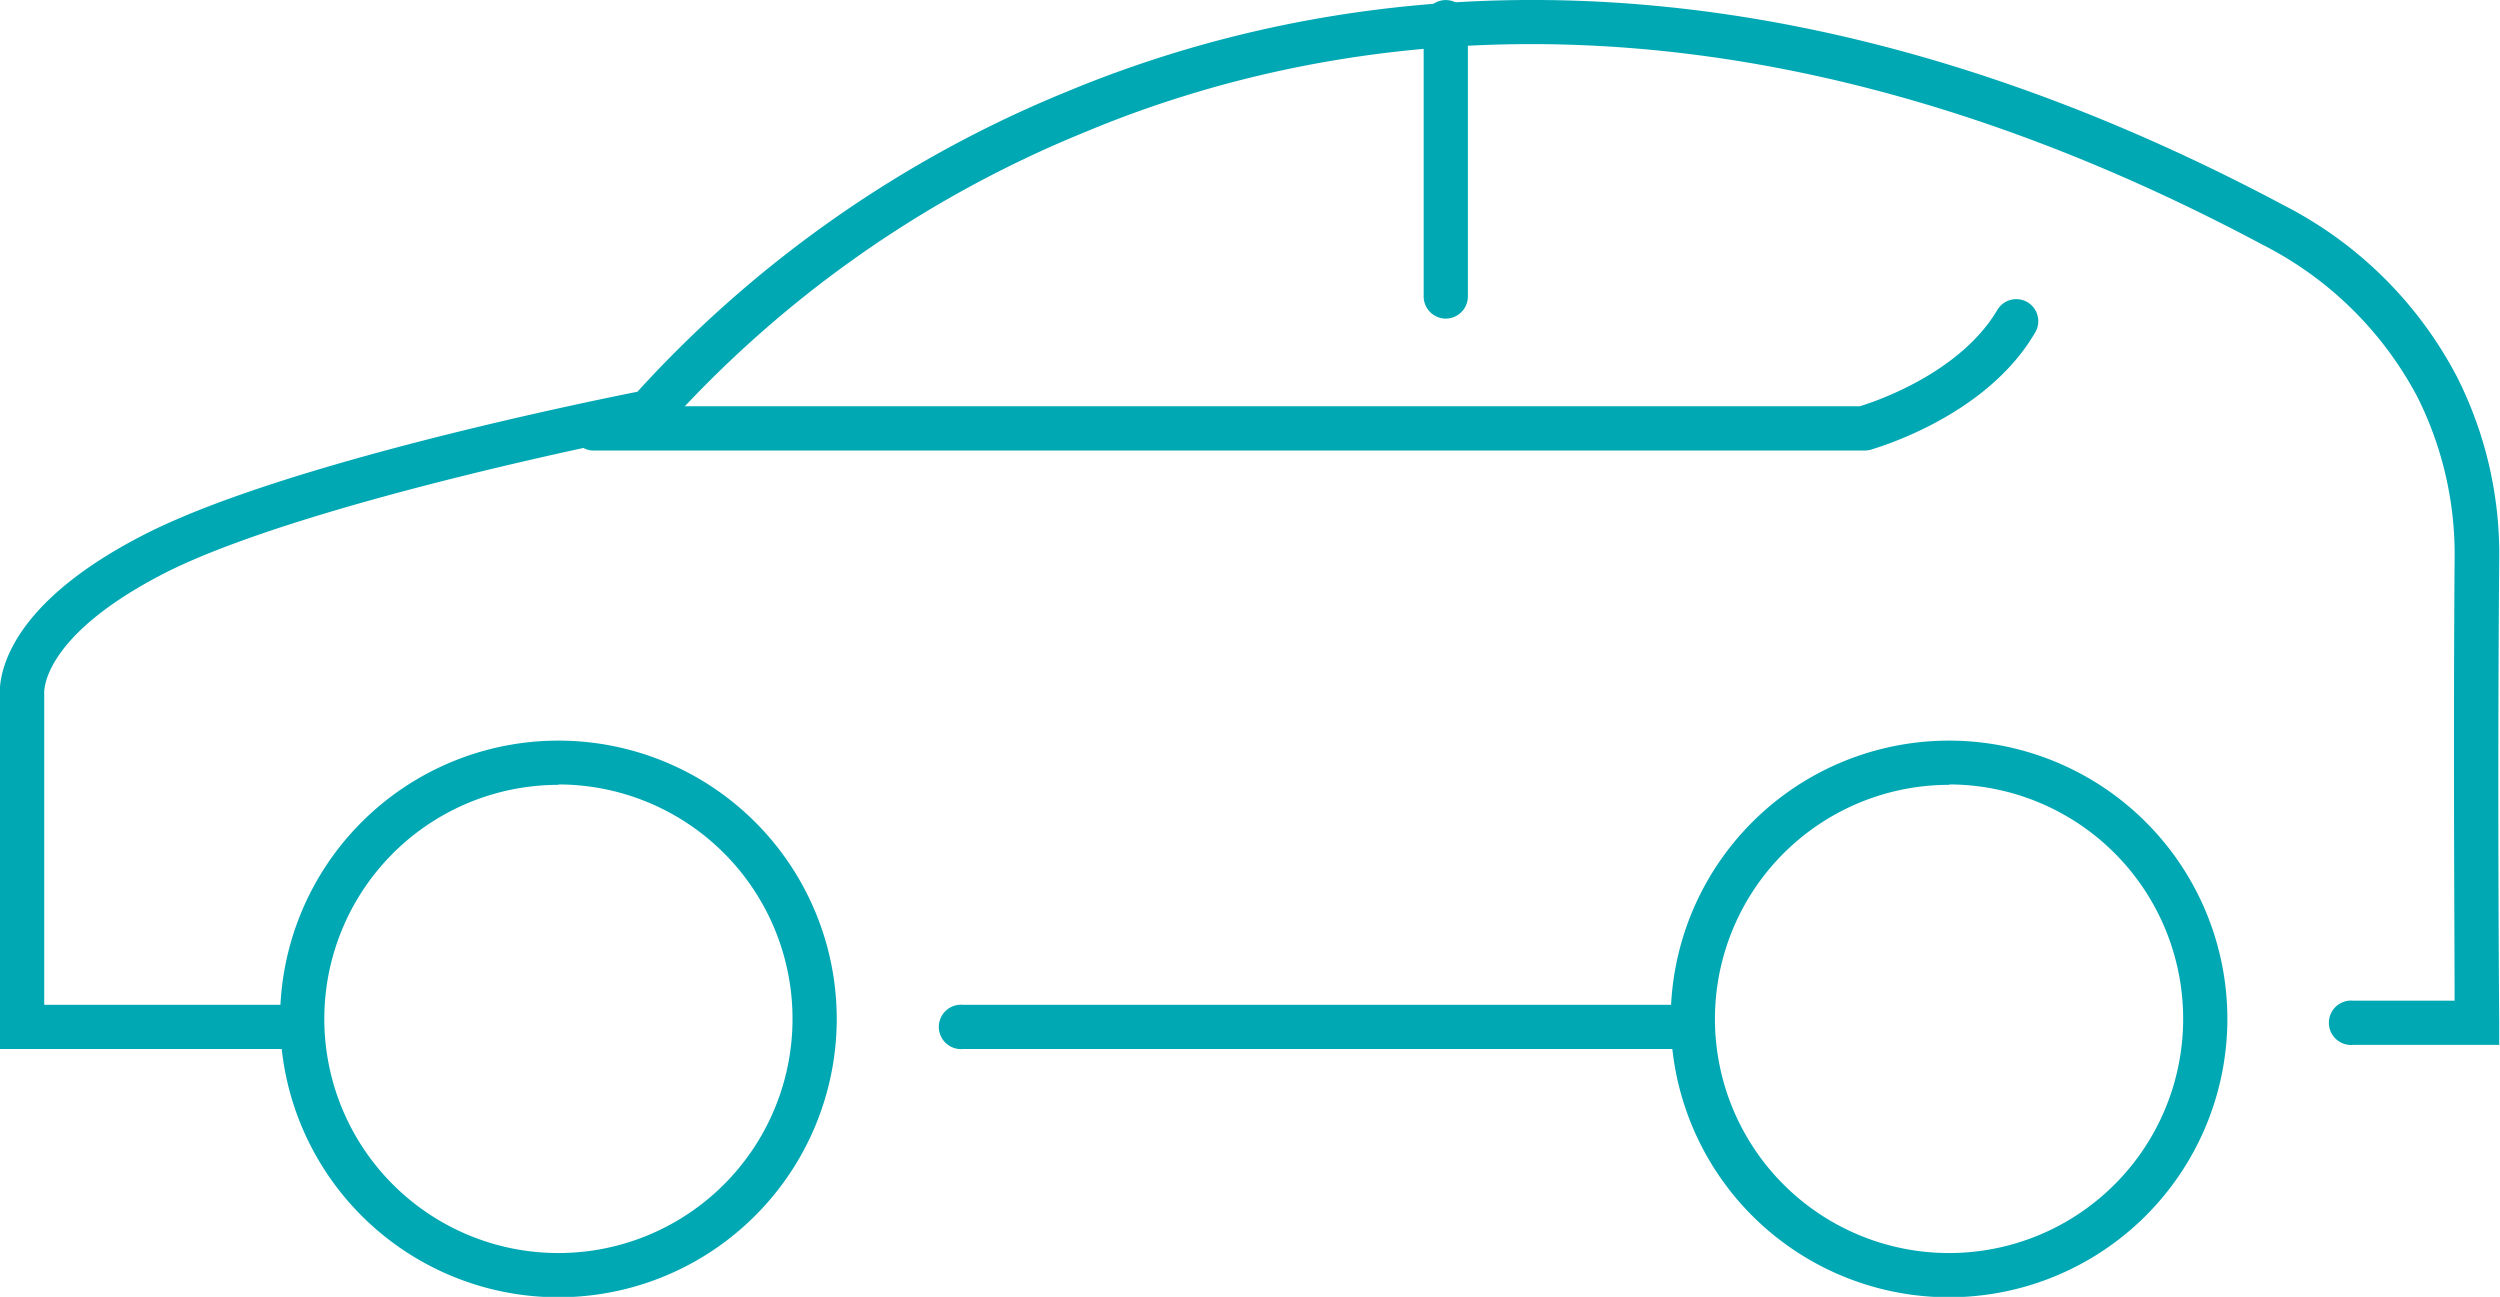
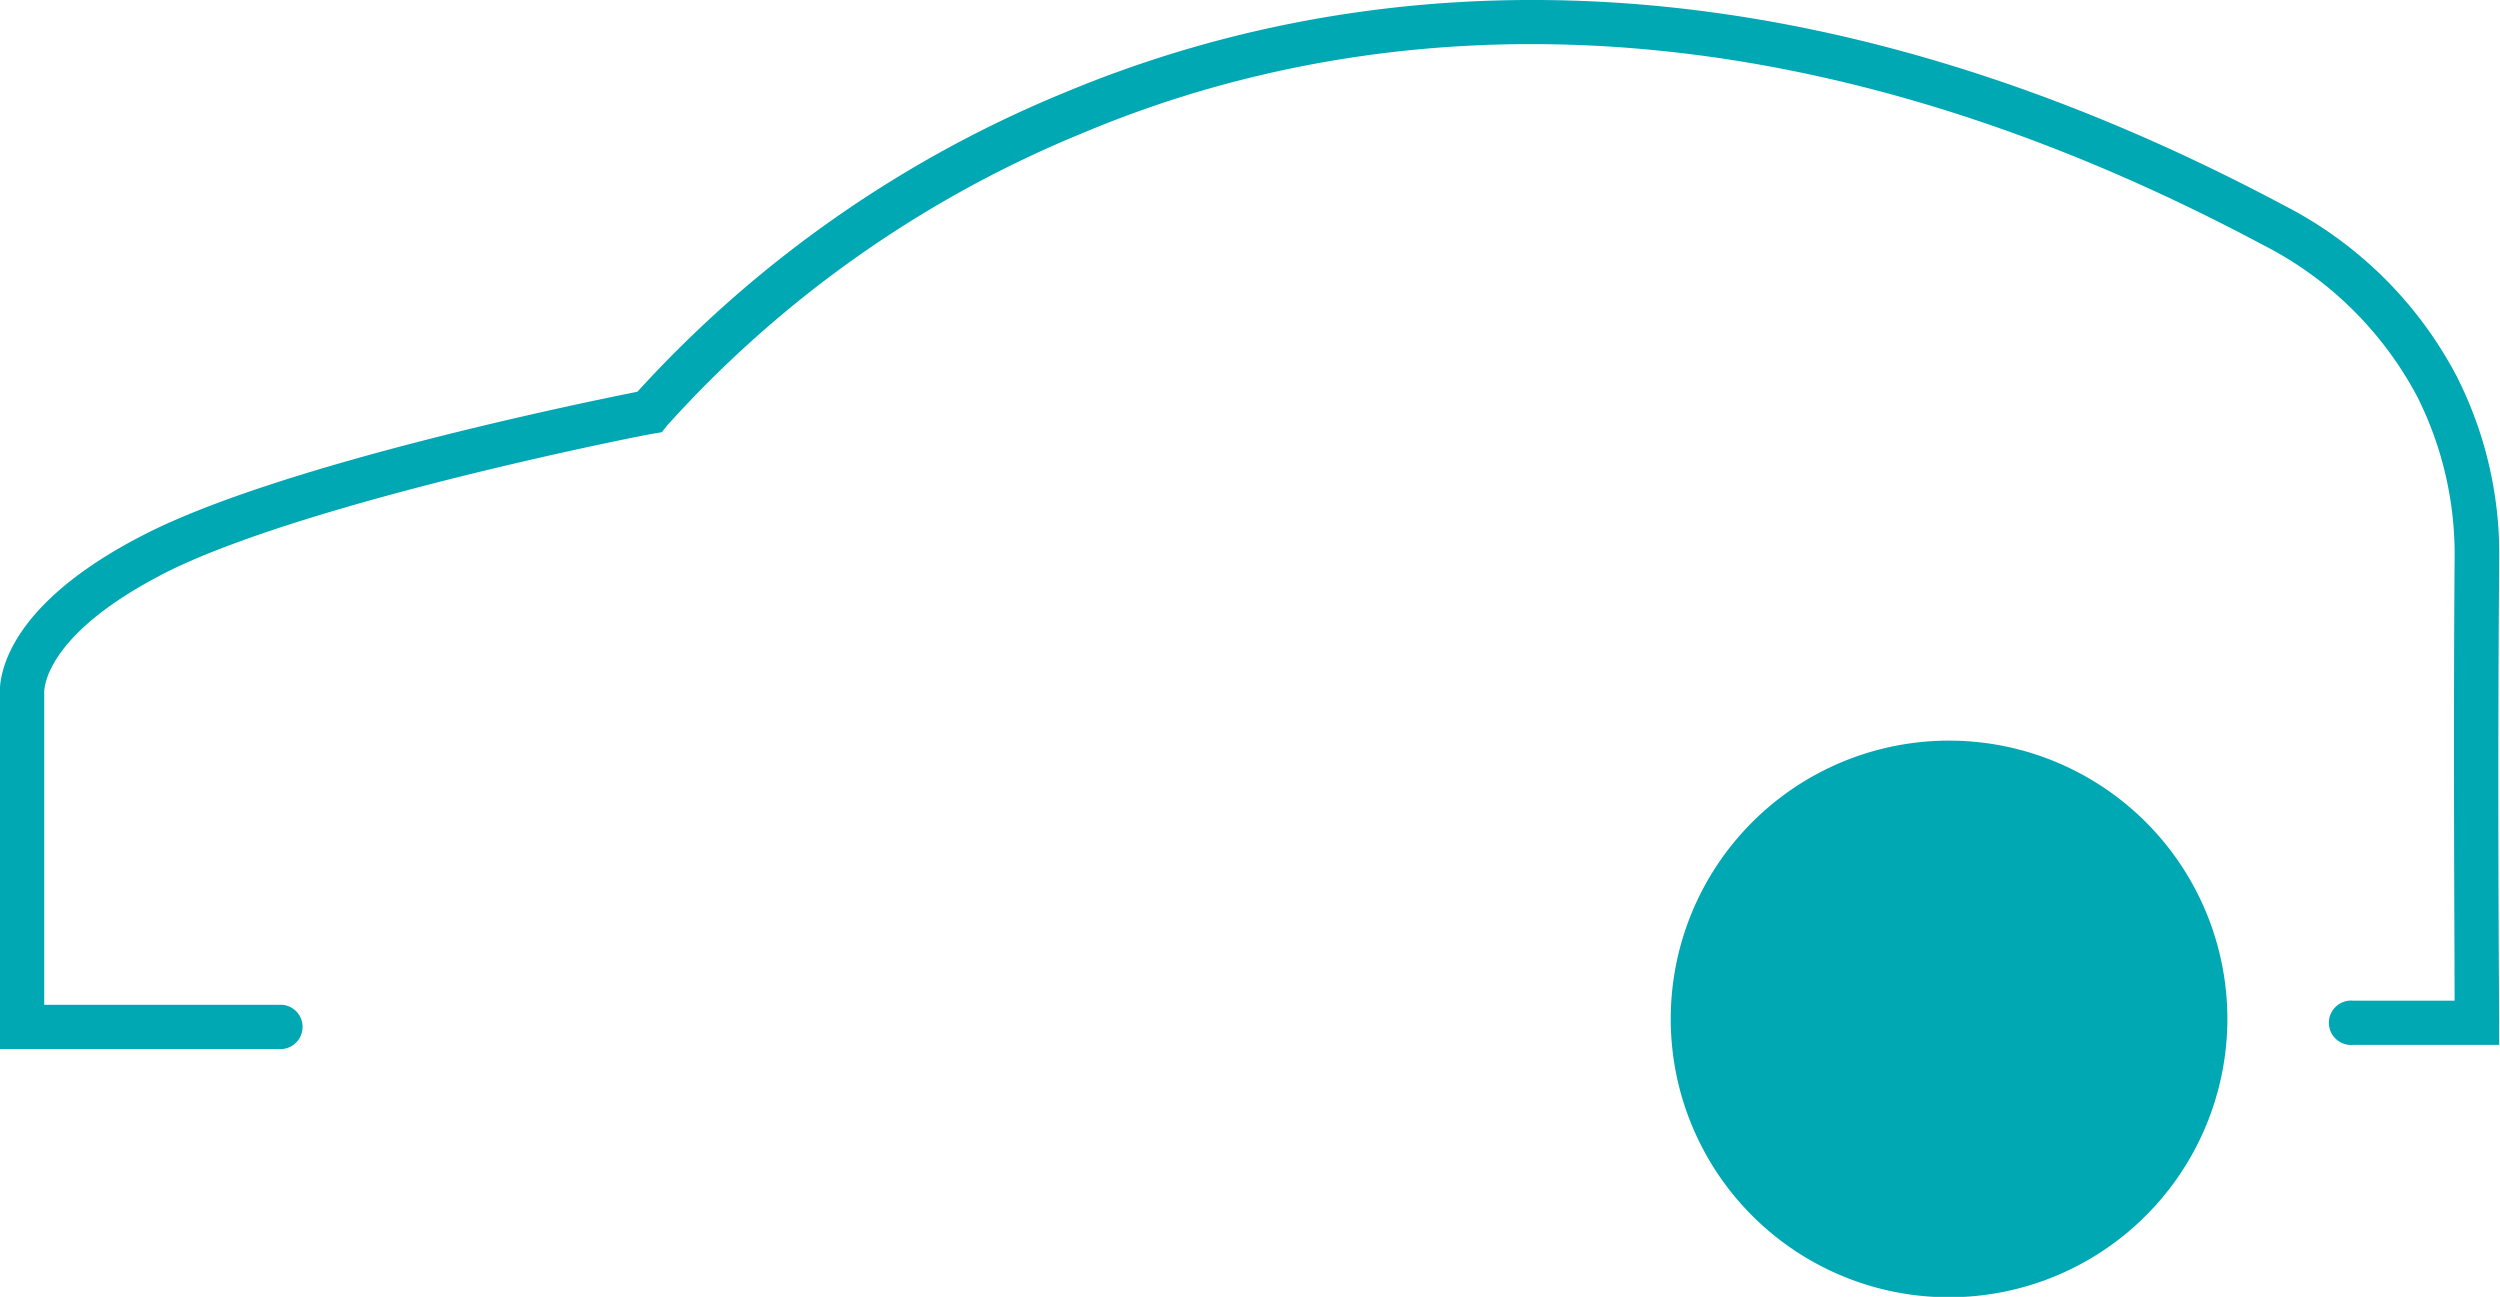
<svg xmlns="http://www.w3.org/2000/svg" viewBox="0 0 127.19 65.98">
  <g id="Layer_2" data-name="Layer 2">
    <g id="Layer_1-2" data-name="Layer 1" stroke="none" stroke-width="1" fill="#00A8B4" fill-rule="evenodd">
      <path class="cls-1" d="M14.37,53.37H0V35.52c-.08-.83,0-4.64,7.55-8.43,7.07-3.53,22.18-6.62,24.88-7.16A60.38,60.38,0,0,1,54.26,4.67c13.09-5.45,34.47-8.87,62,5.81A20.43,20.43,0,0,1,125,19.17a20,20,0,0,1,2.15,9.36c-.1,11.82,0,23.38,0,23.49v1.14h-7.43a1.13,1.13,0,1,1,0-2.25h5.16c0-3.21-.07-12.72,0-22.4a17.86,17.86,0,0,0-1.9-8.33,18.24,18.24,0,0,0-7.85-7.72c-26.73-14.26-47.41-11-60-5.71a58,58,0,0,0-21.2,14.91l-.26.33-.41.07c-.17,0-17.36,3.38-24.69,7C2,32.37,2.25,35.26,2.25,35.29l0,.1V51.12H14.37a1.13,1.13,0,0,1,0,2.25Z" />
-       <path class="cls-1" d="M85.33,53.37H49a1.13,1.13,0,1,1,0-2.25H85.33a1.13,1.13,0,0,1,0,2.25Z" />
-       <path class="cls-1" d="M94.92,22.92H30.11a1.13,1.13,0,0,1,0-2.25h64.5c.81-.24,5.1-1.69,7-4.89a1.12,1.12,0,0,1,1.94,1.12c-2.51,4.34-8.2,5.92-8.44,6Z" />
-       <path class="cls-1" d="M73.56,16.21a1.13,1.13,0,0,1-1.13-1.13V1.24a1.13,1.13,0,1,1,2.25,0V15.08A1.13,1.13,0,0,1,73.56,16.21Z" />
-       <path class="cls-1" d="M28.41,66A14.16,14.16,0,1,1,42.57,51.82,14.17,14.17,0,0,1,28.41,66Zm0-26.07A11.91,11.91,0,1,0,40.32,51.82,11.92,11.92,0,0,0,28.41,39.91Z" />
-       <path class="cls-1" d="M99.17,66a14.16,14.16,0,1,1,14.15-14.16A14.17,14.17,0,0,1,99.17,66Zm0-26.07a11.91,11.91,0,1,0,11.9,11.91A11.92,11.92,0,0,0,99.17,39.91Z" />
+       <path class="cls-1" d="M99.17,66a14.16,14.16,0,1,1,14.15-14.16A14.17,14.17,0,0,1,99.17,66Zm0-26.07A11.92,11.92,0,0,0,99.17,39.91Z" />
    </g>
  </g>
</svg>